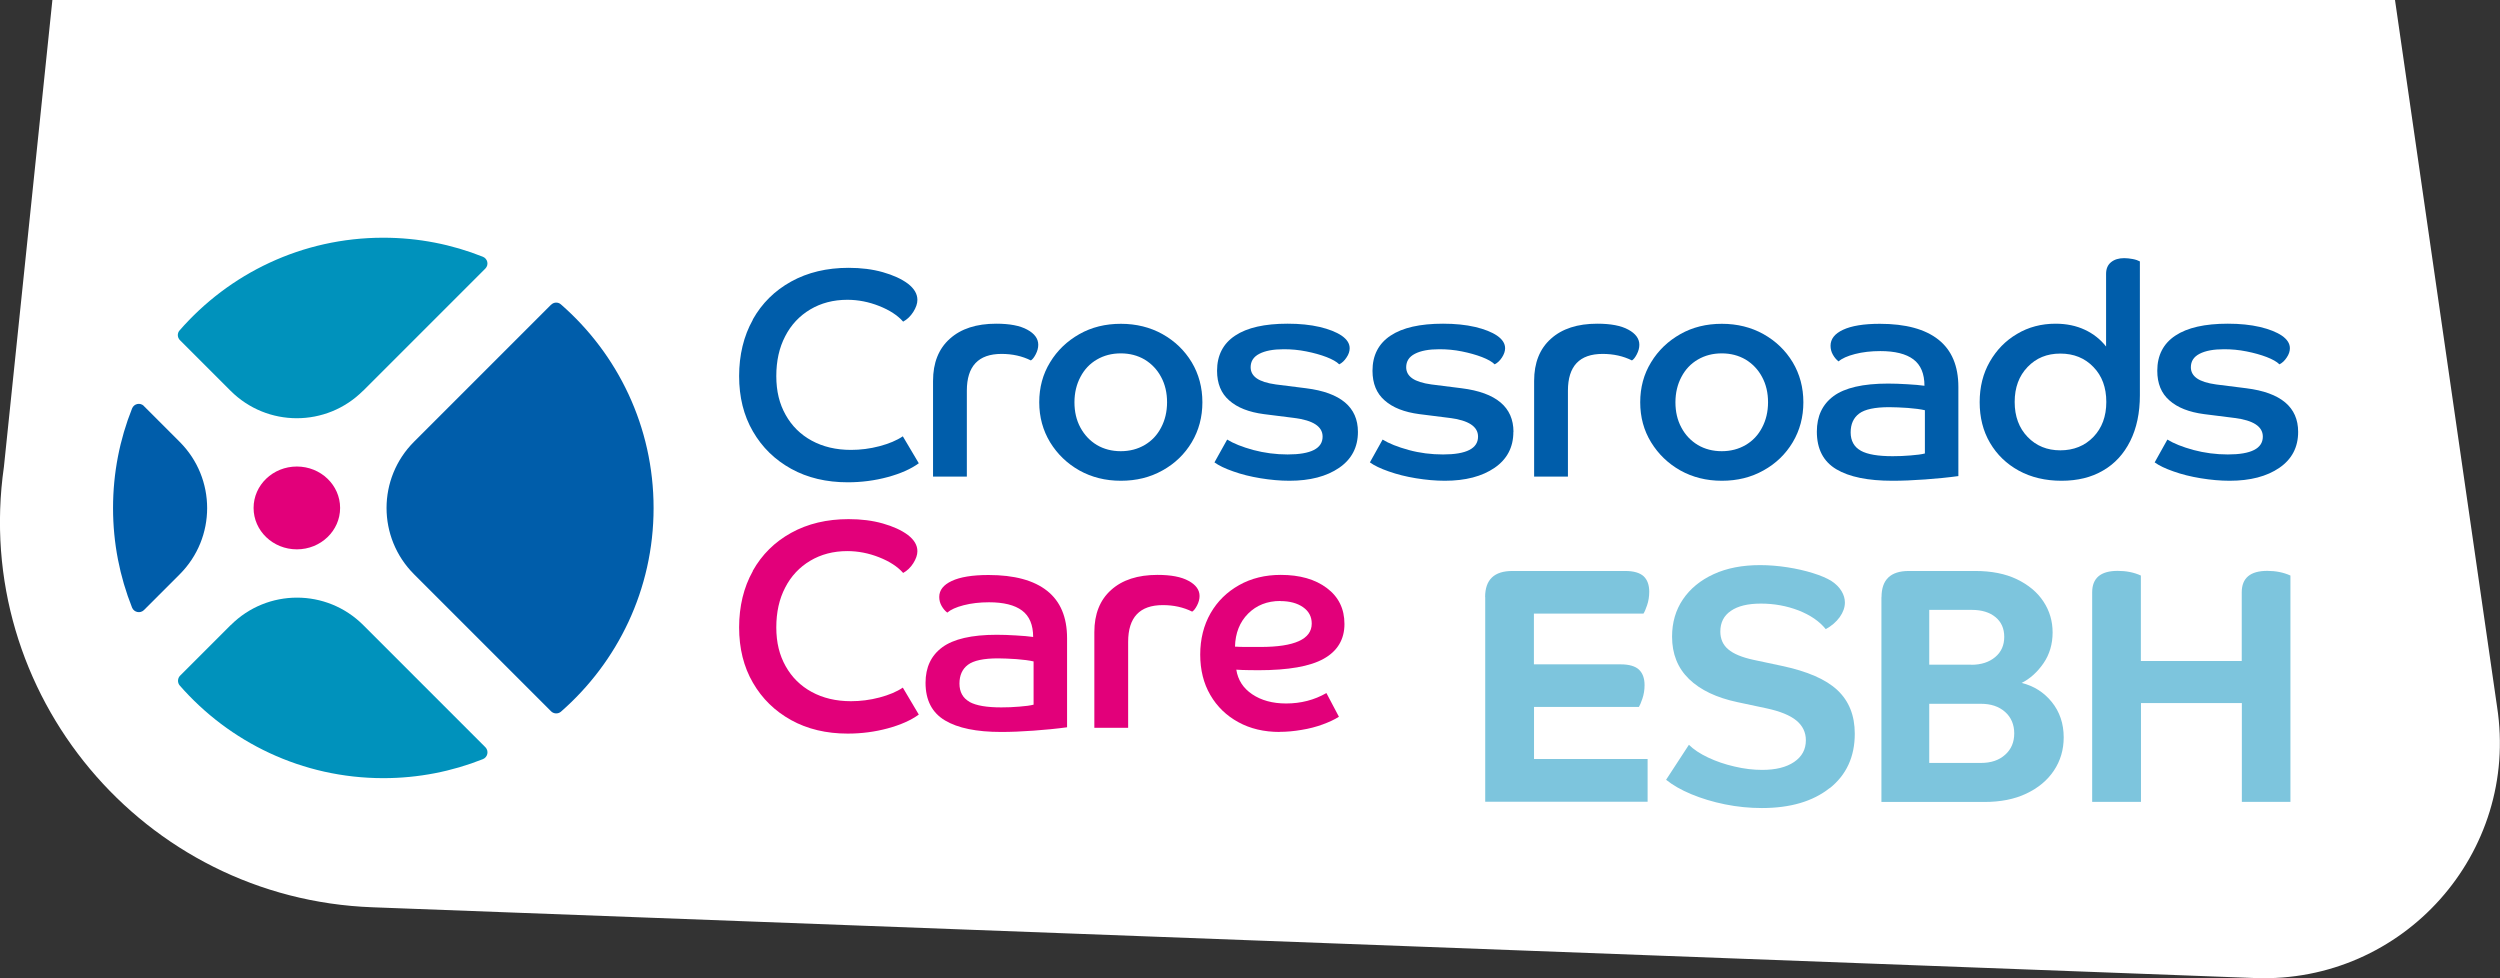
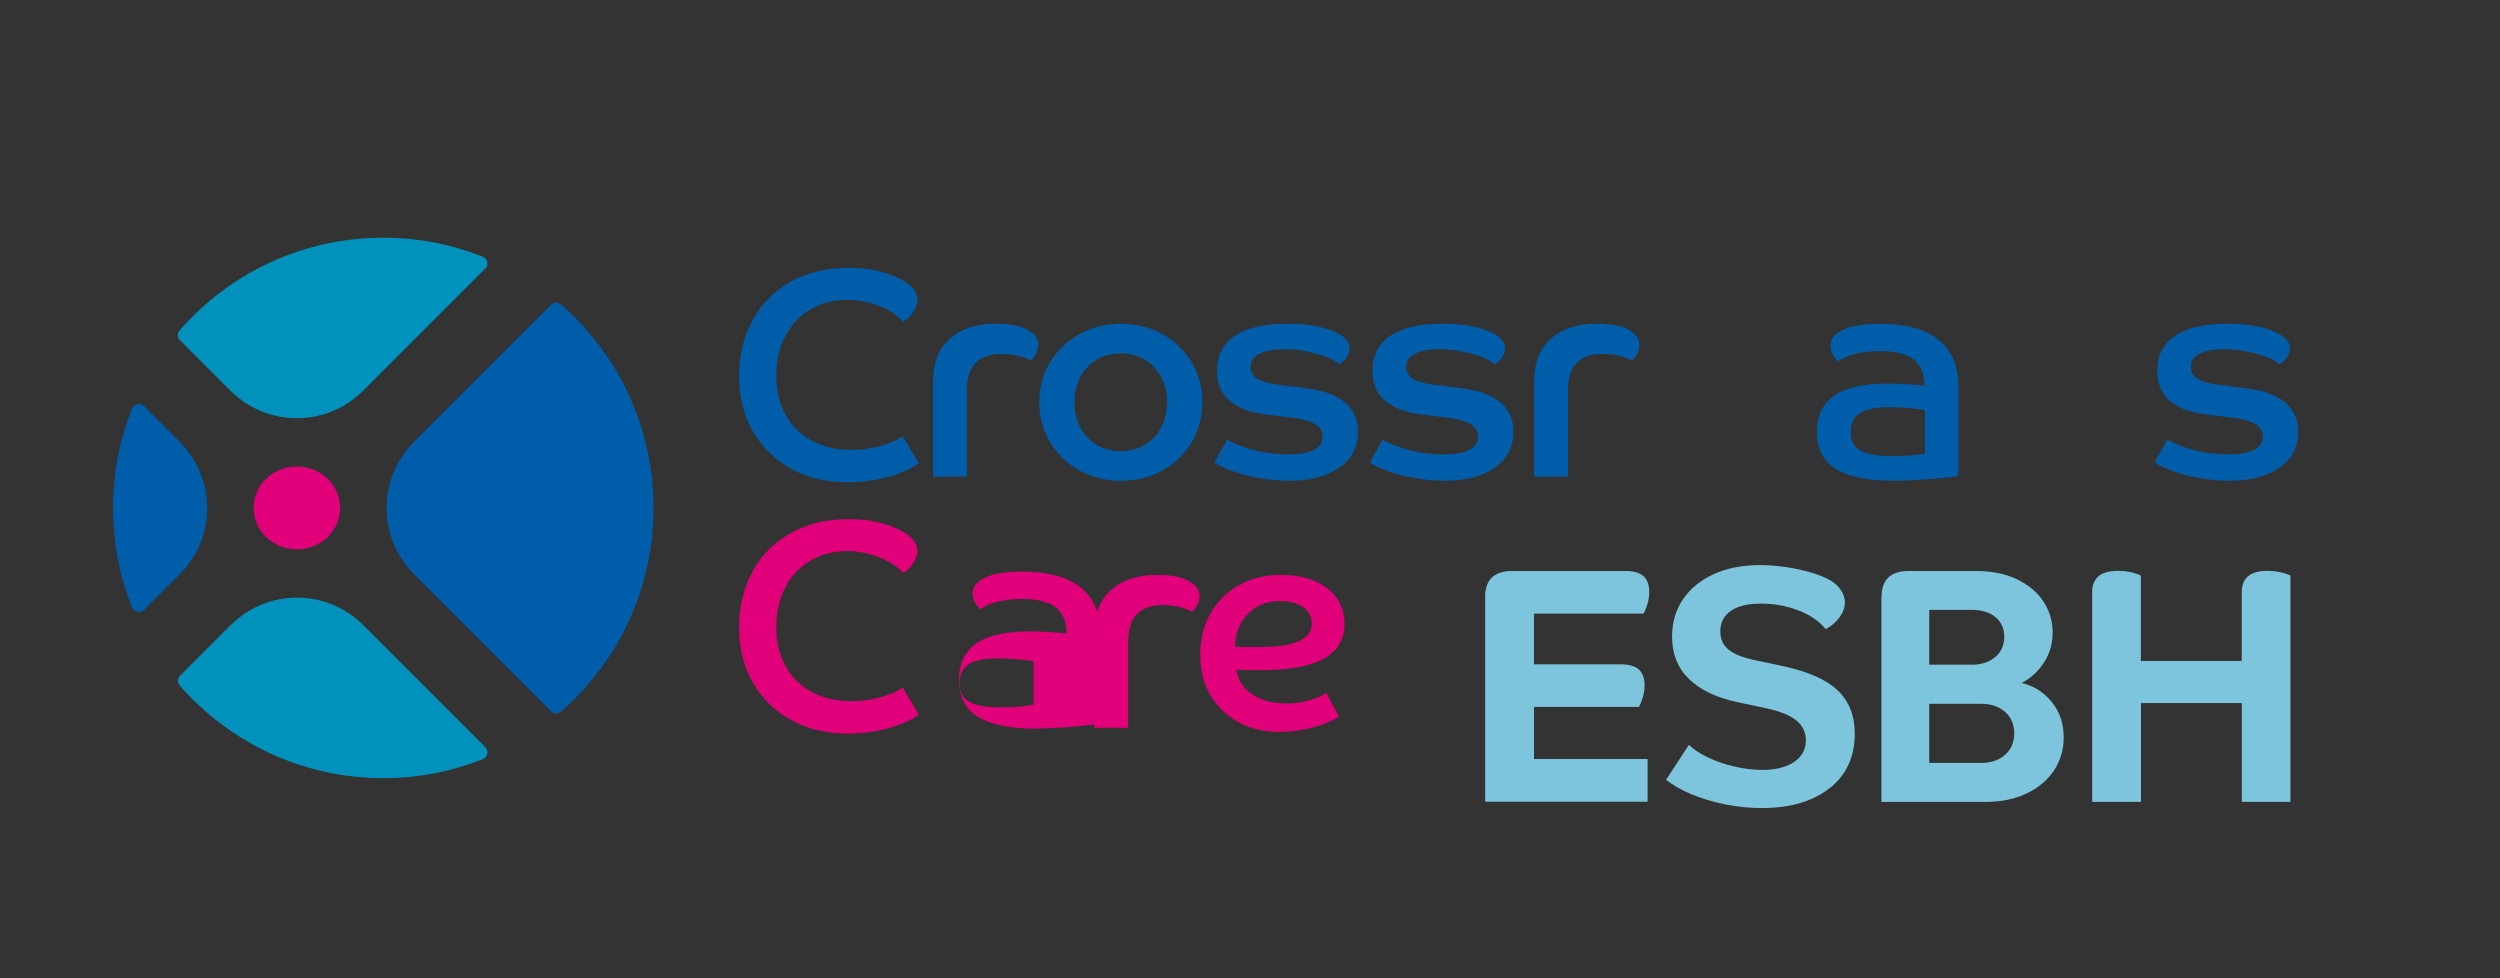
<svg xmlns="http://www.w3.org/2000/svg" viewBox="0 0 230 90">
  <rect x="0" y="0" width="230" height="90" fill="#333333" stroke="none" />
  <defs>
    <style>.c{fill:#e2007a;}.c,.d,.e,.f,.g{stroke-width:0px;}.d{fill:#005daa;}.e{fill:#7dc5dd;}.f{fill:#0092bc;}.g{fill:#fff;}</style>
  </defs>
  <g id="a">
-     <path class="g" d="M220.34,0H4.82L.36,42.95c-2.99,20.88,12.81,39.75,33.92,40.52l173.19,6.51c13.63.5,24.34-11.51,22.26-24.96L220.34,0Z" />
    <path class="e" d="M136.63,54.94c0-1.61.83-2.41,2.51-2.41h10.39c.78,0,1.34.17,1.69.49.34.33.51.8.51,1.42,0,.45-.07.87-.2,1.25-.13.38-.24.63-.33.76h-10.08v4.67h7.98c.78,0,1.35.17,1.69.49.34.33.51.8.51,1.42,0,.45-.07.87-.2,1.25-.13.38-.24.63-.32.76h-9.65v4.79h10.45v3.93h-14.94v-18.84Z" />
    <path class="e" d="M168.32,72.51c-1.54,1.22-3.61,1.83-6.23,1.83-1.13,0-2.26-.11-3.39-.34s-2.15-.54-3.09-.93-1.72-.84-2.33-1.33l2.1-3.22c.43.43,1.02.82,1.76,1.17.74.35,1.55.63,2.43.83.88.21,1.73.31,2.55.31,1.24,0,2.22-.24,2.94-.73s1.08-1.15,1.08-2c0-.72-.29-1.33-.87-1.81-.58-.48-1.51-.86-2.78-1.13l-2.63-.56c-1.94-.41-3.43-1.12-4.47-2.13-1.04-1.01-1.56-2.31-1.56-3.9,0-1.3.33-2.44,1-3.43s1.61-1.76,2.83-2.32c1.22-.56,2.64-.83,4.27-.83.82,0,1.66.07,2.51.2.84.13,1.62.31,2.33.53.71.22,1.28.46,1.72.73.41.27.72.58.93.93s.31.7.31,1.05c0,.45-.16.9-.48,1.35-.32.44-.75.81-1.28,1.1-.58-.72-1.41-1.29-2.5-1.72-1.09-.42-2.25-.63-3.46-.63s-2.12.22-2.77.67c-.65.44-.97,1.08-.97,1.9,0,.68.24,1.23.73,1.64.48.41,1.25.73,2.3.96l2.63.56c2.35.5,4.06,1.24,5.12,2.24,1.06,1,1.59,2.33,1.59,4,0,2.12-.77,3.79-2.3,5.01Z" />
    <path class="e" d="M173.1,54.94c0-1.61.83-2.41,2.51-2.41h6.12c1.48,0,2.76.25,3.82.76,1.06.51,1.88,1.19,2.44,2.04.57.86.85,1.81.85,2.86s-.28,2.02-.84,2.83c-.56.81-1.23,1.42-2.01,1.81,1.11.27,2.04.85,2.77,1.75.73.9,1.1,1.99,1.1,3.26,0,1.13-.3,2.15-.9,3.05-.6.9-1.44,1.6-2.54,2.12-1.09.52-2.38.77-3.87.77h-9.46v-18.84ZM181.36,61.16c.91,0,1.64-.24,2.2-.71.56-.47.83-1.09.83-1.86s-.27-1.37-.8-1.81-1.26-.67-2.17-.67h-3.93v5.04h3.87ZM182.25,70.19c.93,0,1.67-.25,2.23-.76.56-.5.83-1.16.83-1.96s-.28-1.48-.85-1.98c-.57-.5-1.3-.74-2.21-.74h-4.76v5.44h4.76Z" />
    <path class="e" d="M210.74,73.77h-4.49v-9.09h-9.28v9.09h-4.49v-19.27c0-1.32.78-1.98,2.35-1.98.78,0,1.5.14,2.13.43v7.86h9.28v-6.31c0-1.32.78-1.98,2.35-1.98.78,0,1.49.14,2.13.43v20.82Z" />
  </g>
  <g id="b">
    <path class="d" d="M69.26,29.39c.84-1.49,2.01-2.65,3.53-3.49s3.28-1.26,5.28-1.26c1.15,0,2.2.13,3.15.4s1.72.62,2.31,1.06c.58.45.87.94.87,1.49,0,.35-.13.71-.38,1.11-.25.39-.56.69-.93.89-.51-.58-1.25-1.06-2.21-1.44-.96-.38-1.94-.57-2.92-.57-1.29,0-2.43.3-3.42.89-.99.59-1.76,1.41-2.3,2.46-.55,1.05-.82,2.27-.82,3.67s.29,2.56.86,3.57c.57,1.02,1.37,1.81,2.4,2.37,1.03.56,2.23.85,3.61.85.87,0,1.75-.11,2.62-.34.87-.23,1.59-.53,2.15-.91l1.47,2.48c-.73.53-1.68.95-2.86,1.27-1.18.32-2.41.48-3.68.48-1.96,0-3.7-.41-5.2-1.24-1.5-.83-2.67-1.97-3.52-3.44-.85-1.46-1.27-3.16-1.27-5.09s.42-3.69,1.26-5.18Z" />
    <path class="d" d="M85.84,35.04c0-1.65.51-2.95,1.54-3.87,1.03-.93,2.45-1.39,4.27-1.39,1.24,0,2.19.18,2.86.55.67.36,1.01.83,1.01,1.39,0,.29-.08.58-.23.87-.15.29-.3.48-.45.57-.8-.4-1.7-.6-2.7-.6-2.13,0-3.19,1.13-3.19,3.38v7.91h-3.11v-8.81Z" />
    <path class="d" d="M96.61,40.69c-.66-1.09-1-2.32-1-3.68s.33-2.59,1-3.68c.66-1.09,1.56-1.95,2.69-2.59,1.13-.64,2.4-.95,3.82-.95s2.7.32,3.83.95c1.14.64,2.03,1.5,2.69,2.59.65,1.09.98,2.32.98,3.68s-.33,2.59-.98,3.68c-.65,1.09-1.55,1.96-2.69,2.59-1.14.64-2.41.95-3.83.95s-2.69-.32-3.82-.95c-1.13-.64-2.02-1.5-2.69-2.59ZM106.82,39.34c.36-.68.55-1.46.55-2.33s-.18-1.65-.55-2.33c-.36-.68-.87-1.21-1.51-1.6-.65-.38-1.38-.57-2.2-.57s-1.55.19-2.2.57c-.65.38-1.15.91-1.51,1.6-.36.68-.55,1.46-.55,2.33s.18,1.65.55,2.33.87,1.21,1.51,1.6c.65.38,1.38.57,2.2.57s1.55-.19,2.2-.57c.65-.38,1.15-.91,1.51-1.6Z" />
    <path class="d" d="M124.93,39.73c0,1.42-.58,2.52-1.73,3.31-1.15.79-2.68,1.19-4.57,1.19-.85,0-1.74-.08-2.66-.23-.92-.15-1.76-.36-2.51-.63-.75-.26-1.33-.54-1.73-.83l1.17-2.1c.58.36,1.38.68,2.4.96,1.02.27,2.07.41,3.16.41,2.15,0,3.22-.55,3.22-1.64,0-.93-.87-1.5-2.62-1.72l-2.78-.35c-1.38-.18-2.45-.6-3.19-1.26-.75-.65-1.12-1.56-1.12-2.73,0-1.42.56-2.5,1.66-3.23,1.11-.74,2.72-1.1,4.83-1.1,1.11,0,2.09.1,2.95.3.85.2,1.53.47,2.02.8.49.34.74.72.74,1.16,0,.27-.09.56-.29.85-.19.29-.41.5-.67.63-.24-.24-.63-.46-1.17-.67-.55-.21-1.16-.38-1.86-.52s-1.38-.2-2.07-.2c-.97,0-1.71.14-2.25.42-.54.28-.8.69-.8,1.24,0,.42.19.76.56,1.02s.96.45,1.76.56l2.78.35c3.18.4,4.77,1.74,4.77,4.01Z" />
    <path class="d" d="M139.23,39.73c0,1.42-.58,2.52-1.73,3.31s-2.68,1.19-4.57,1.19c-.85,0-1.74-.08-2.66-.23-.92-.15-1.75-.36-2.51-.63-.75-.26-1.33-.54-1.73-.83l1.17-2.1c.58.36,1.38.68,2.4.96s2.07.41,3.16.41c2.15,0,3.22-.55,3.22-1.64,0-.93-.87-1.5-2.62-1.72l-2.78-.35c-1.38-.18-2.45-.6-3.19-1.26-.75-.65-1.12-1.56-1.12-2.73,0-1.42.56-2.5,1.66-3.23,1.11-.74,2.72-1.1,4.83-1.1,1.11,0,2.09.1,2.95.3.85.2,1.53.47,2.02.8.49.34.74.72.74,1.16,0,.27-.1.56-.29.85-.19.29-.41.5-.67.63-.24-.24-.63-.46-1.17-.67-.55-.21-1.16-.38-1.85-.52s-1.38-.2-2.07-.2c-.97,0-1.71.14-2.25.42-.54.28-.8.69-.8,1.24,0,.42.19.76.56,1.02s.96.45,1.76.56l2.78.35c3.18.4,4.77,1.74,4.77,4.01Z" />
    <path class="d" d="M141.14,35.04c0-1.65.51-2.95,1.54-3.87,1.03-.93,2.45-1.39,4.27-1.39,1.24,0,2.19.18,2.86.55.67.36,1.01.83,1.01,1.39,0,.29-.08.58-.23.87-.15.29-.3.48-.45.57-.8-.4-1.7-.6-2.7-.6-2.13,0-3.19,1.13-3.19,3.38v7.91h-3.11v-8.81Z" />
-     <path class="d" d="M151.9,40.69c-.67-1.09-1-2.32-1-3.68s.33-2.59,1-3.68c.66-1.09,1.56-1.95,2.69-2.59,1.13-.64,2.4-.95,3.82-.95s2.7.32,3.83.95c1.14.64,2.03,1.5,2.69,2.59.65,1.09.98,2.32.98,3.68s-.33,2.59-.98,3.68c-.65,1.09-1.55,1.96-2.69,2.59-1.14.64-2.41.95-3.83.95s-2.69-.32-3.82-.95c-1.13-.64-2.02-1.5-2.69-2.59ZM162.11,39.34c.36-.68.55-1.46.55-2.33s-.18-1.65-.55-2.33c-.36-.68-.87-1.21-1.51-1.6-.65-.38-1.38-.57-2.2-.57s-1.55.19-2.2.57c-.65.38-1.15.91-1.51,1.6-.36.68-.55,1.46-.55,2.33s.18,1.65.55,2.33c.36.68.87,1.21,1.51,1.6.65.38,1.38.57,2.2.57s1.55-.19,2.2-.57c.65-.38,1.15-.91,1.51-1.6Z" />
    <path class="d" d="M180.17,43.8c-.95.13-1.97.23-3.07.31-1.1.08-2.1.12-2.99.12-2.26,0-3.98-.35-5.17-1.06-1.19-.71-1.79-1.86-1.79-3.46,0-1.42.51-2.51,1.54-3.27s2.7-1.15,5.01-1.15c.53,0,1.12.02,1.77.06.65.04,1.18.08,1.58.14,0-1.11-.34-1.92-1.02-2.43-.68-.51-1.7-.76-3.04-.76-.85,0-1.63.09-2.33.27-.7.18-1.21.41-1.51.68-.2-.15-.37-.35-.52-.61-.15-.26-.22-.54-.22-.83,0-.62.38-1.11,1.15-1.47s1.89-.55,3.38-.55c2.38,0,4.18.49,5.4,1.46s1.83,2.42,1.83,4.35v8.21ZM171.2,41.47c.62.34,1.59.5,2.92.5.55,0,1.1-.02,1.66-.07.56-.04,1-.1,1.31-.18v-3.98c-.4-.09-.92-.16-1.57-.21-.65-.04-1.21-.07-1.71-.07-1.33,0-2.25.2-2.77.59-.52.39-.78.97-.78,1.73s.31,1.34.93,1.68Z" />
-     <path class="d" d="M196.87,36.35c0,1.64-.3,3.05-.89,4.23s-1.42,2.09-2.5,2.71c-1.07.63-2.35.94-3.82.94s-2.8-.31-3.93-.93c-1.13-.62-2.01-1.47-2.65-2.56-.64-1.09-.95-2.34-.95-3.74s.31-2.64.93-3.72,1.45-1.94,2.51-2.56c1.05-.63,2.24-.94,3.55-.94,1,0,1.9.19,2.69.56.79.37,1.44.89,1.95,1.54v-6.68c0-.47.15-.83.46-1.08.31-.25.71-.37,1.2-.37.25,0,.52.03.79.08s.49.13.66.22v12.3ZM186.54,33.76c-.79.82-1.19,1.89-1.19,3.22s.4,2.4,1.19,3.22c.79.82,1.79,1.23,3.01,1.23s2.25-.41,3.04-1.23c.79-.82,1.19-1.89,1.19-3.22s-.39-2.4-1.19-3.22c-.79-.82-1.8-1.23-3.04-1.23s-2.22.41-3.01,1.23Z" />
    <path class="d" d="M211.43,39.73c0,1.42-.58,2.52-1.73,3.31-1.15.79-2.68,1.19-4.57,1.19-.85,0-1.74-.08-2.66-.23-.92-.15-1.76-.36-2.51-.63-.75-.26-1.33-.54-1.73-.83l1.17-2.1c.58.36,1.38.68,2.4.96,1.02.27,2.07.41,3.16.41,2.15,0,3.22-.55,3.22-1.64,0-.93-.87-1.5-2.62-1.72l-2.78-.35c-1.38-.18-2.45-.6-3.19-1.26-.75-.65-1.12-1.56-1.12-2.73,0-1.42.56-2.5,1.66-3.23,1.11-.74,2.72-1.1,4.83-1.1,1.11,0,2.09.1,2.95.3.85.2,1.53.47,2.02.8.49.34.74.72.74,1.16,0,.27-.09.56-.29.85-.19.29-.41.5-.67.63-.24-.24-.63-.46-1.17-.67-.55-.21-1.16-.38-1.86-.52s-1.38-.2-2.07-.2c-.97,0-1.71.14-2.25.42-.54.28-.8.69-.8,1.24,0,.42.19.76.56,1.02s.96.45,1.76.56l2.78.35c3.18.4,4.77,1.74,4.77,4.01Z" />
    <path class="c" d="M69.26,52.51c.84-1.49,2.01-2.65,3.53-3.49s3.28-1.26,5.28-1.26c1.15,0,2.2.13,3.15.4s1.72.62,2.31,1.06c.58.45.87.94.87,1.49,0,.35-.13.71-.38,1.11-.25.39-.56.69-.93.89-.51-.58-1.25-1.06-2.21-1.44-.96-.38-1.94-.57-2.92-.57-1.29,0-2.43.3-3.42.89-.99.59-1.76,1.41-2.3,2.46-.55,1.05-.82,2.27-.82,3.67s.29,2.56.86,3.57c.57,1.02,1.37,1.81,2.4,2.37,1.03.56,2.23.85,3.61.85.87,0,1.75-.11,2.62-.34.87-.23,1.59-.53,2.15-.91l1.47,2.48c-.73.53-1.68.95-2.86,1.27-1.18.32-2.41.48-3.68.48-1.96,0-3.7-.41-5.2-1.24-1.5-.83-2.67-1.97-3.52-3.44-.85-1.46-1.27-3.16-1.27-5.09s.42-3.69,1.26-5.18Z" />
-     <path class="c" d="M98.17,66.91c-.95.13-1.97.23-3.07.31s-2.1.12-2.99.12c-2.26,0-3.98-.35-5.17-1.06-1.19-.71-1.79-1.86-1.79-3.46,0-1.42.51-2.51,1.54-3.27,1.03-.76,2.7-1.15,5.01-1.15.53,0,1.12.02,1.77.06.65.04,1.18.08,1.58.14,0-1.11-.34-1.92-1.02-2.43-.68-.51-1.7-.76-3.04-.76-.85,0-1.63.09-2.33.27-.7.18-1.2.41-1.51.68-.2-.15-.37-.35-.52-.61-.15-.26-.22-.54-.22-.83,0-.62.38-1.11,1.15-1.47.76-.36,1.89-.55,3.38-.55,2.38,0,4.18.49,5.4,1.46,1.22.97,1.83,2.42,1.83,4.35v8.21ZM89.2,64.58c.62.34,1.59.5,2.92.5.55,0,1.1-.02,1.66-.07.56-.04,1-.1,1.31-.18v-3.98c-.4-.09-.92-.16-1.57-.21-.65-.04-1.21-.07-1.7-.07-1.33,0-2.25.2-2.77.59-.52.39-.78.97-.78,1.73s.31,1.34.93,1.68Z" />
+     <path class="c" d="M98.17,66.91s-2.1.12-2.99.12c-2.26,0-3.98-.35-5.17-1.06-1.19-.71-1.79-1.86-1.79-3.46,0-1.42.51-2.51,1.54-3.27,1.03-.76,2.7-1.15,5.01-1.15.53,0,1.12.02,1.77.06.65.04,1.18.08,1.58.14,0-1.11-.34-1.92-1.02-2.43-.68-.51-1.7-.76-3.04-.76-.85,0-1.63.09-2.33.27-.7.18-1.2.41-1.51.68-.2-.15-.37-.35-.52-.61-.15-.26-.22-.54-.22-.83,0-.62.38-1.11,1.15-1.47.76-.36,1.89-.55,3.38-.55,2.38,0,4.18.49,5.4,1.46,1.22.97,1.83,2.42,1.83,4.35v8.21ZM89.2,64.58c.62.34,1.59.5,2.92.5.55,0,1.1-.02,1.66-.07.56-.04,1-.1,1.31-.18v-3.98c-.4-.09-.92-.16-1.57-.21-.65-.04-1.21-.07-1.7-.07-1.33,0-2.25.2-2.77.59-.52.39-.78.97-.78,1.73s.31,1.34.93,1.68Z" />
    <path class="c" d="M100.68,58.15c0-1.65.51-2.95,1.54-3.87,1.03-.93,2.45-1.39,4.27-1.39,1.24,0,2.19.18,2.86.55.67.36,1.01.83,1.01,1.39,0,.29-.08.58-.23.87-.15.29-.3.48-.45.57-.8-.4-1.7-.6-2.7-.6-2.13,0-3.19,1.13-3.19,3.38v7.91h-3.11v-8.81Z" />
    <path class="c" d="M117.73,67.34c-1.44,0-2.71-.3-3.8-.9-1.1-.6-1.96-1.43-2.58-2.5-.62-1.06-.93-2.31-.93-3.72s.32-2.7.95-3.8,1.51-1.96,2.63-2.59c1.12-.63,2.4-.94,3.83-.94,1.75,0,3.16.4,4.24,1.21s1.62,1.91,1.62,3.31-.63,2.48-1.9,3.19c-1.26.71-3.27,1.06-6.01,1.06-.26,0-.57,0-.94-.01-.37,0-.74-.02-1.1-.04.15.95.63,1.7,1.46,2.26.83.56,1.87.85,3.12.85,1.36,0,2.6-.32,3.71-.96l1.15,2.18c-.4.26-.9.49-1.5.71s-1.25.39-1.94.5c-.69.12-1.36.18-2.02.18ZM117.79,55.29c-1.2,0-2.19.39-2.96,1.16s-1.18,1.79-1.21,3.04c.31.02.64.03.98.03h1.36c3.15,0,4.72-.72,4.72-2.15,0-.64-.27-1.14-.8-1.51s-1.23-.56-2.09-.56Z" />
    <path class="f" d="M33.41,35.95l11.24-11.24c.34-.34.22-.91-.23-1.09-2.83-1.13-5.92-1.75-9.16-1.75-7.48,0-14.18,3.3-18.74,8.53-.23.26-.21.66.04.9l4.65,4.65c3.37,3.37,8.82,3.37,12.19,0Z" />
    <path class="f" d="M21.22,57.51l-4.65,4.65c-.24.24-.26.64-.04.9,4.56,5.22,11.26,8.53,18.74,8.53,3.23,0,6.32-.62,9.16-1.75.44-.18.56-.75.23-1.09l-11.24-11.24c-3.37-3.37-8.82-3.37-12.19,0Z" />
    <path class="d" d="M50.7,28.03l-12.61,12.61c-3.37,3.37-3.37,8.82,0,12.19l12.61,12.61c.24.24.64.26.9.04,5.22-4.56,8.53-11.26,8.53-18.74s-3.3-14.18-8.53-18.74c-.26-.23-.66-.21-.9.04Z" />
    <path class="d" d="M13.24,37.35c-.34-.34-.91-.22-1.09.23-1.13,2.83-1.75,5.92-1.75,9.16s.62,6.32,1.75,9.16c.18.44.75.56,1.09.23l3.29-3.29c3.37-3.37,3.37-8.82,0-12.19l-3.29-3.29Z" />
    <ellipse class="c" cx="27.31" cy="46.73" rx="3.98" ry="3.81" />
  </g>
</svg>